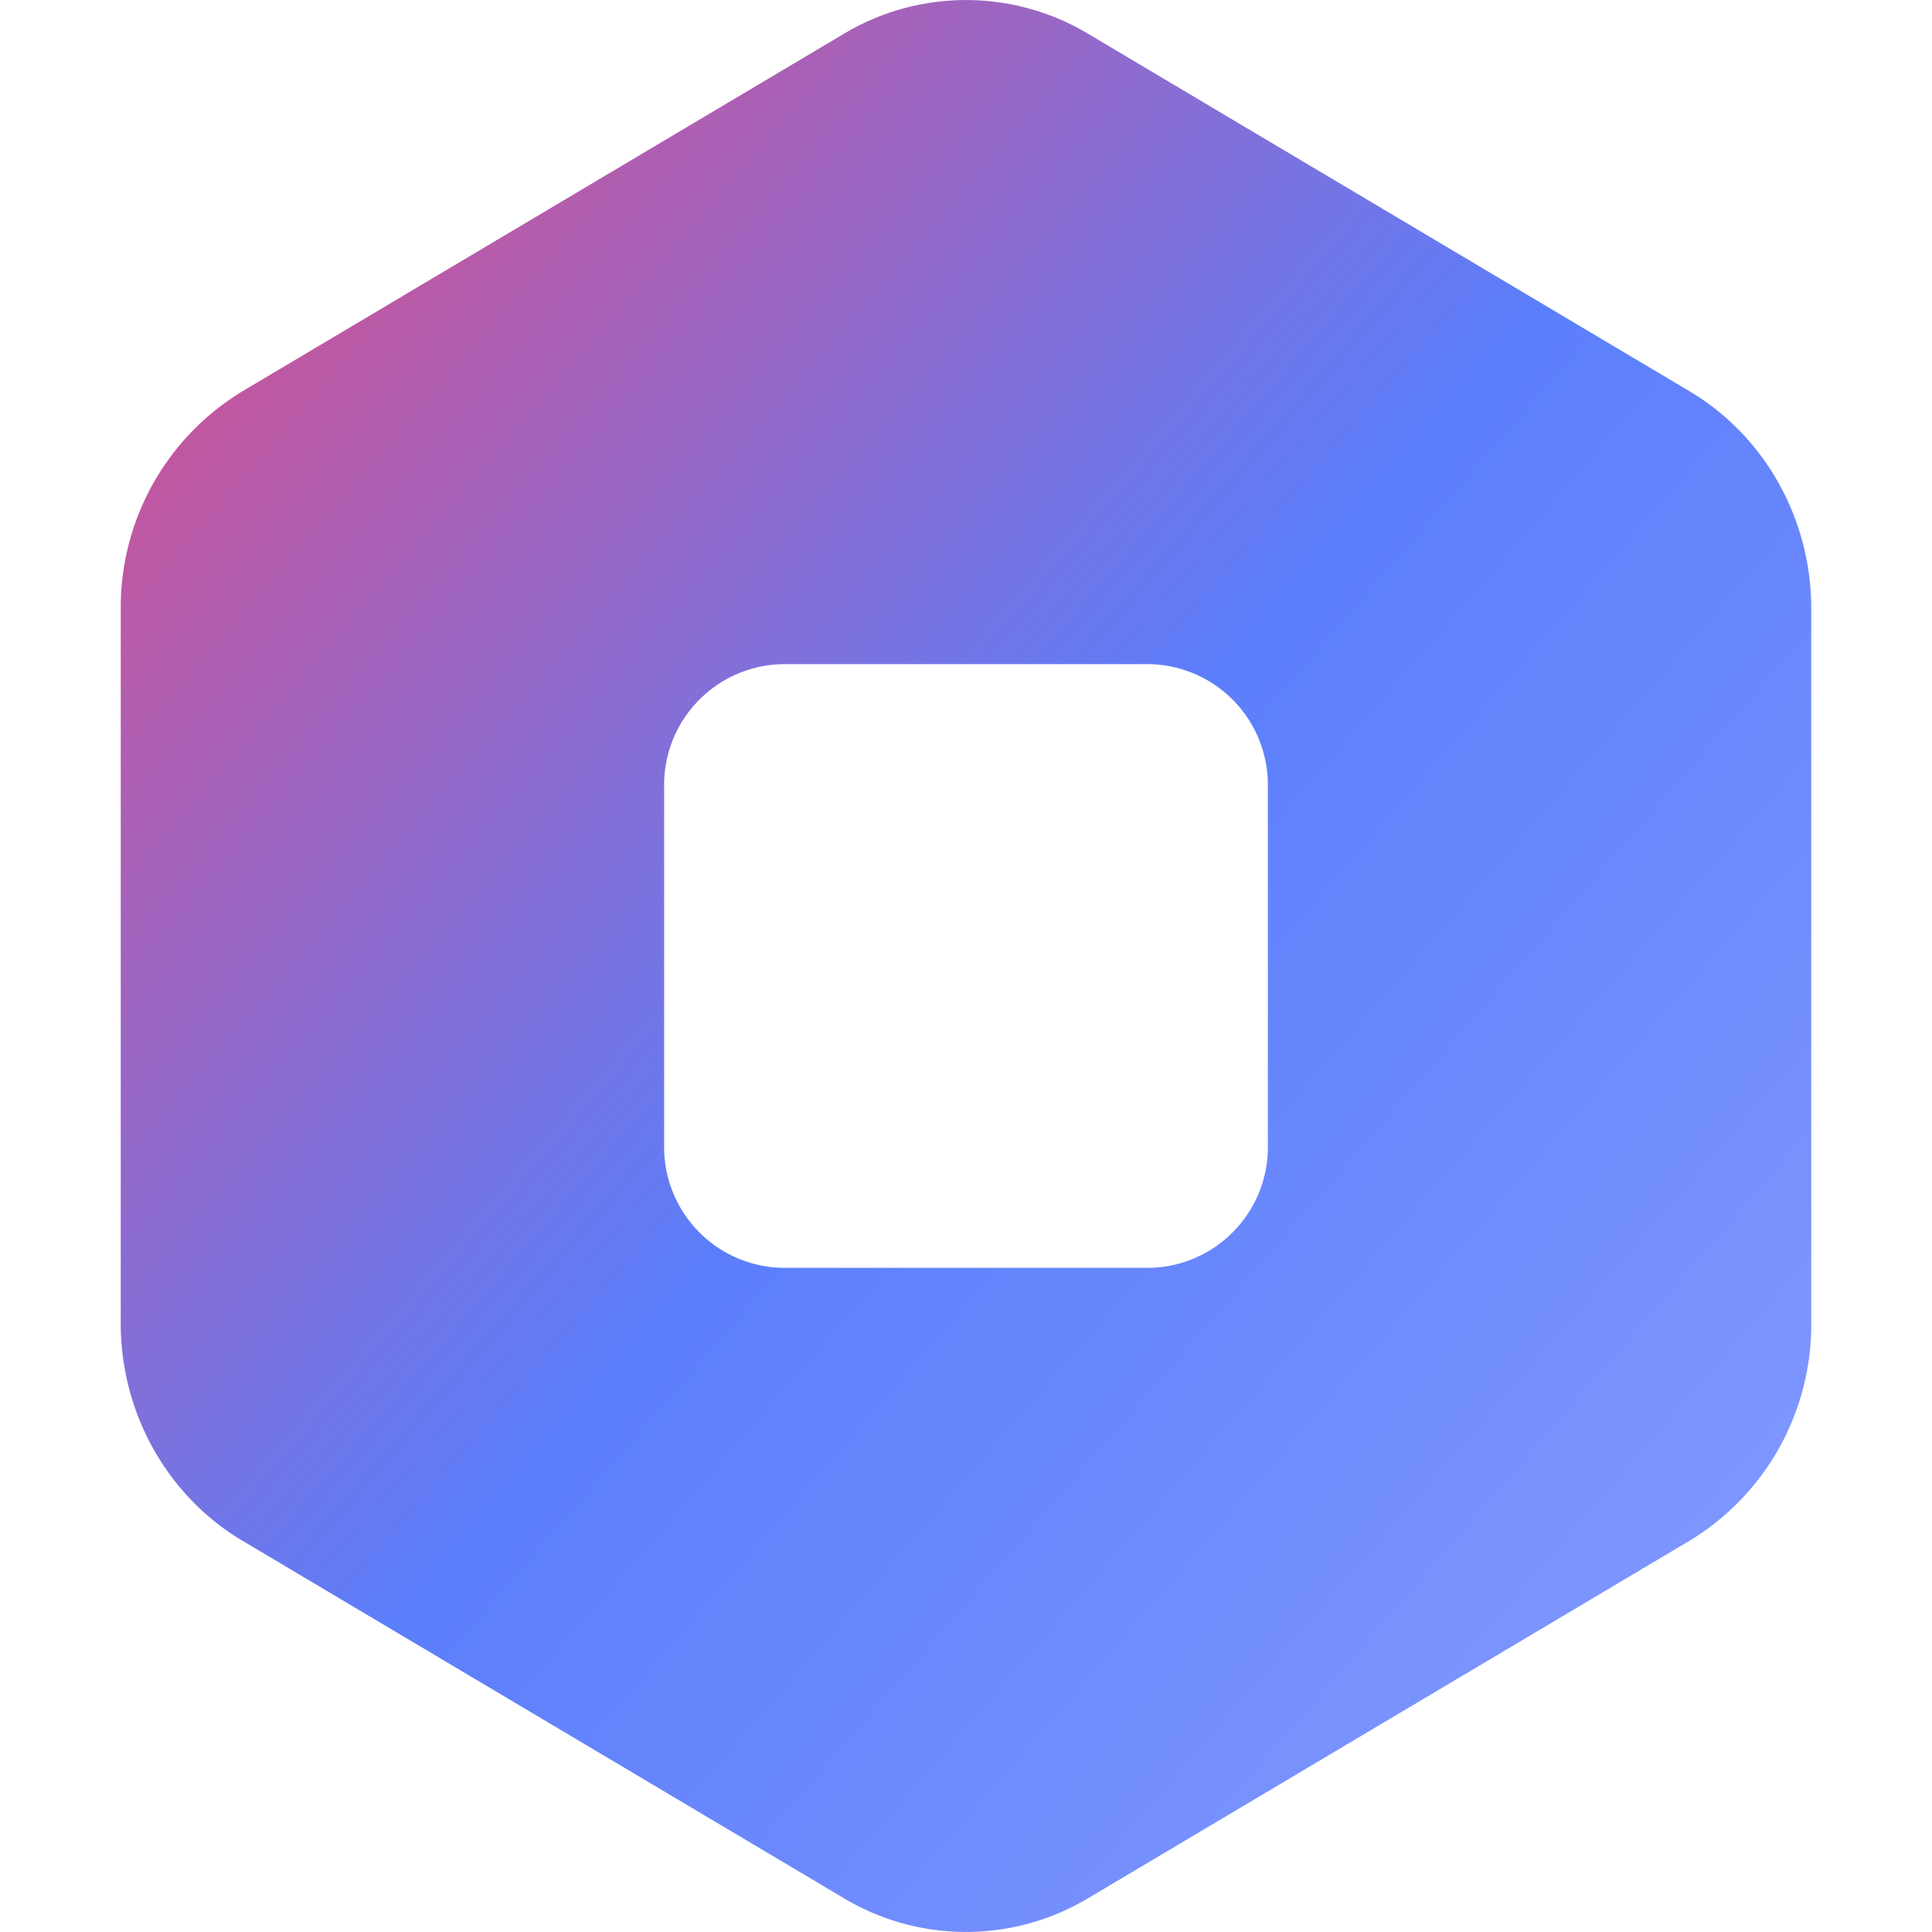
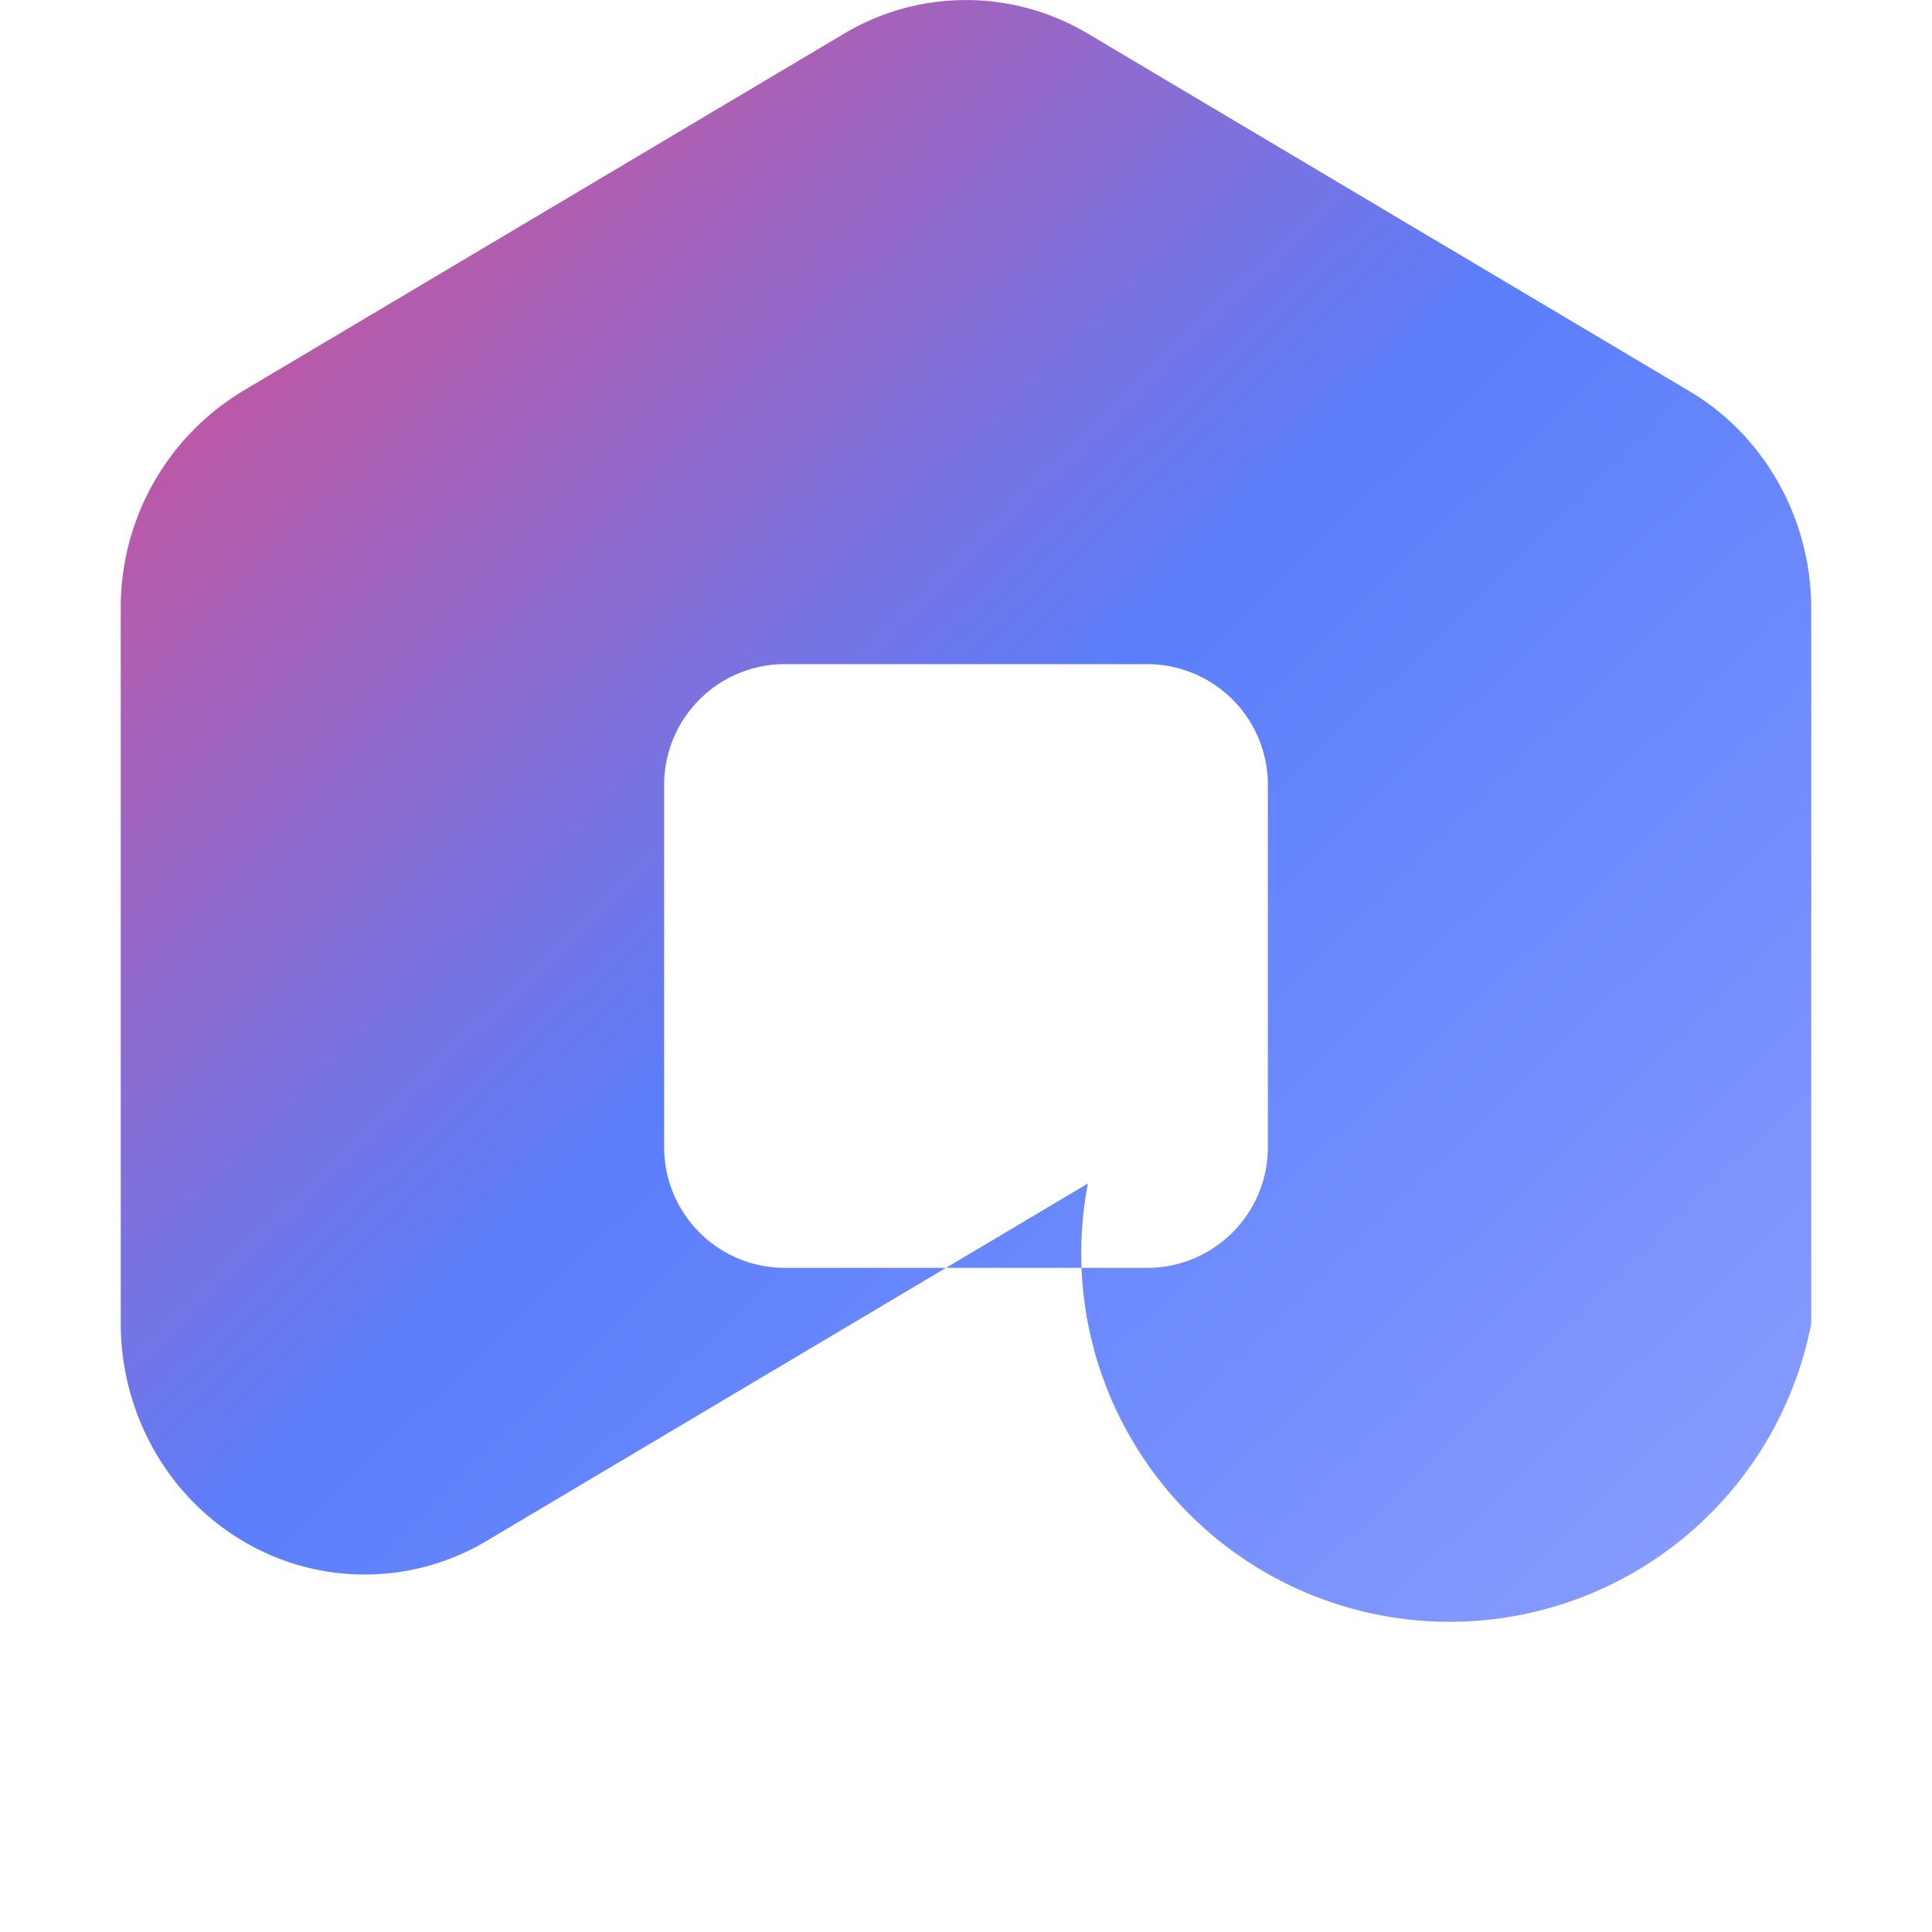
<svg xmlns="http://www.w3.org/2000/svg" width="16" height="16" viewBox="0 0 16 16" fill="none">
  <defs>
    <linearGradient id="gradient" x1="0%" y1="0%" x2="100%" y2="100%">
      <stop offset="0%" style="stop-color:#E64980;stop-opacity:1" />
      <stop offset="50%" style="stop-color:#5b7efb;stop-opacity:1" />
      <stop offset="100%" style="stop-color:#8A9EFF;stop-opacity:1" />
    </linearGradient>
  </defs>
-   <path fill-rule="evenodd" d="M9.01.279a1.97 1.97 0 0 0-2.02 0l-4.98 2.96A2.092 2.092 0 0 0 1 5.04v5.92c0 .743.385 1.43 1.01 1.801l4.98 2.96a1.97 1.97 0 0 0 2.02 0l4.98-2.96A2.092 2.092 0 0 0 15 10.96V5.04c0-.743-.385-1.43-1.01-1.801L9.01.279ZM6.5 5.5a1 1 0 0 0-1 1v3a1 1 0 0 0 1 1h3a1 1 0 0 0 1-1v-3a1 1 0 0 0-1-1z" clip-rule="evenodd" fill="url(#gradient)" />
+   <path fill-rule="evenodd" d="M9.01.279a1.97 1.97 0 0 0-2.02 0l-4.98 2.96A2.092 2.092 0 0 0 1 5.04v5.92c0 .743.385 1.43 1.01 1.801a1.97 1.97 0 0 0 2.02 0l4.98-2.96A2.092 2.092 0 0 0 15 10.96V5.04c0-.743-.385-1.43-1.01-1.801L9.01.279ZM6.5 5.5a1 1 0 0 0-1 1v3a1 1 0 0 0 1 1h3a1 1 0 0 0 1-1v-3a1 1 0 0 0-1-1z" clip-rule="evenodd" fill="url(#gradient)" />
</svg>